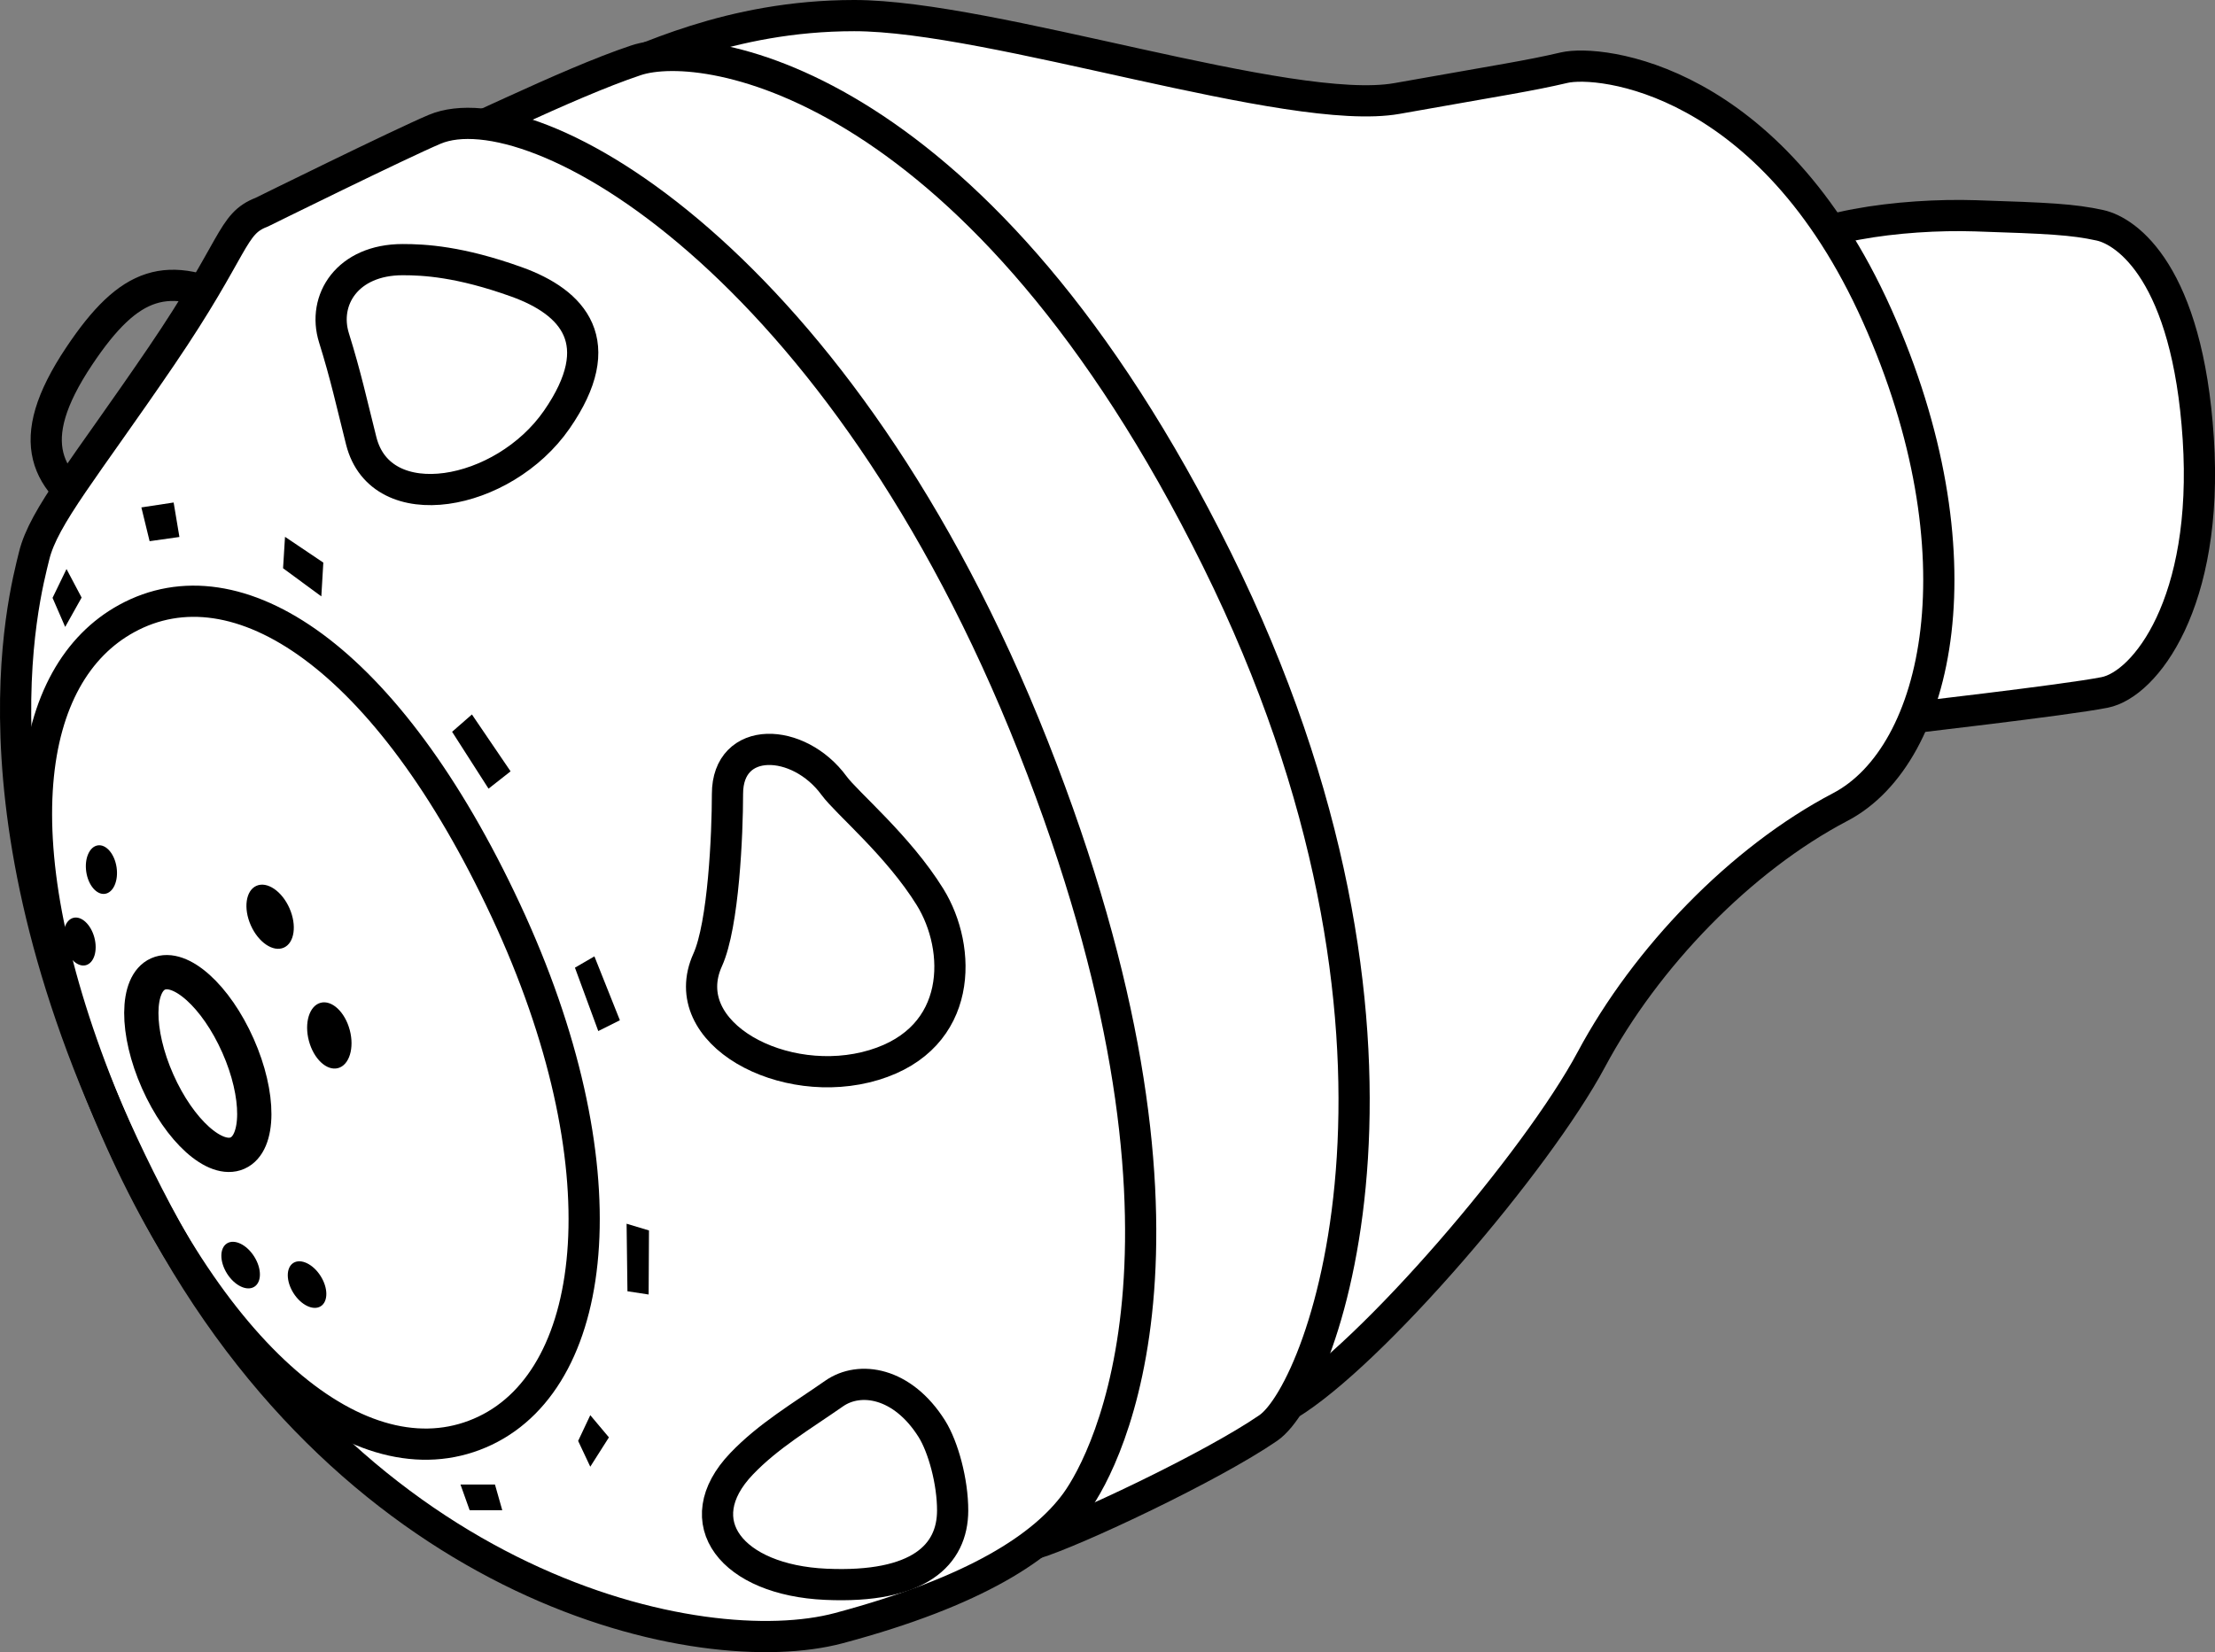
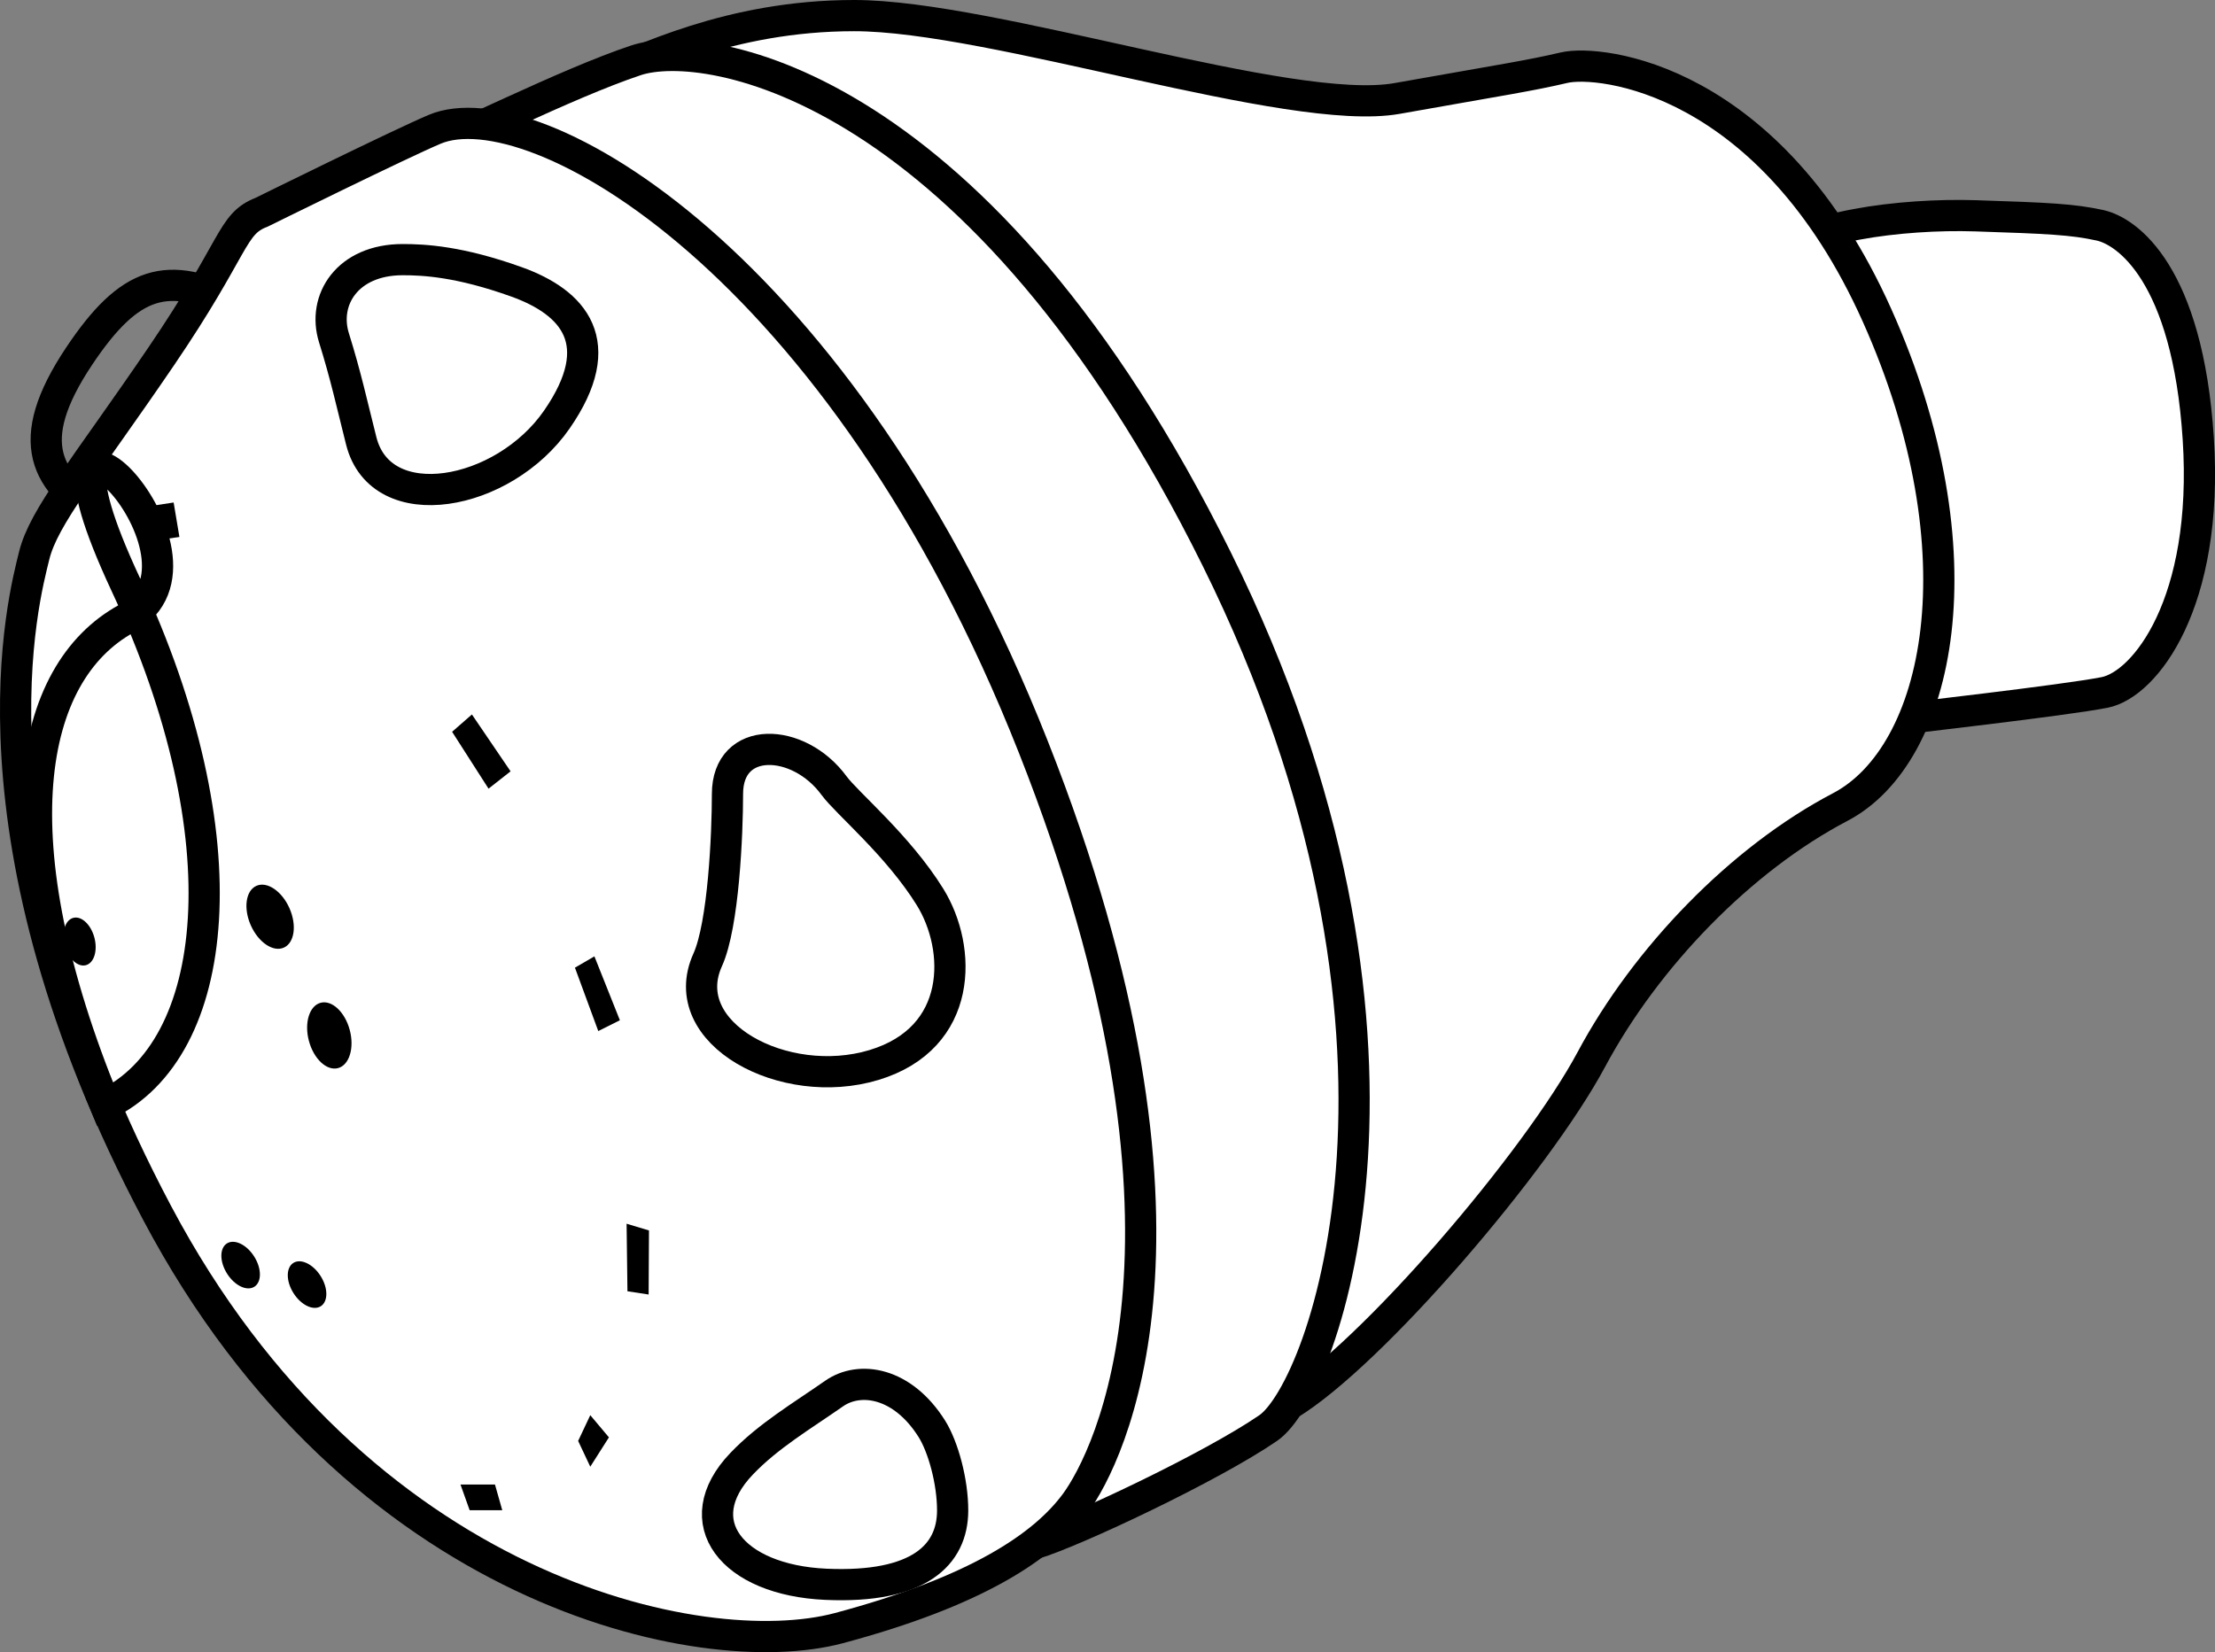
<svg xmlns="http://www.w3.org/2000/svg" version="1.1" id="image" x="0px" y="0px" width="56.779px" height="42.362px" viewBox="0 0 56.779 42.362" enable-background="new 0 0 56.779 42.362" xml:space="preserve">
  <rect x="0" y="0" width="56.779" height="42.362" fill="#808080" stroke="none" />
  <path fill="none" stroke="#000000" stroke-width="0.8" stroke-miterlimit="10" d="M6.089,7.814  C4.297,6.903,3.328,7.186,2.028,9.133c-1.481,2.218-0.849,3.235,0.64,4.146S6.089,7.814,6.089,7.814z" />
  <path fill="#FFFFFF" stroke="#000000" stroke-width="0.8" stroke-miterlimit="10" d="M45.473,6.657  c0.638-0.851,3.281-1.185,5.165-1.124c1.883,0.061,2.491,0.091,3.19,0.243c0.699,0.152,2.248,1.246,2.522,5.468  s-1.367,6.305-2.4,6.51c-1.033,0.204-5.073,0.66-5.772,0.751C47.478,18.596,45.473,6.657,45.473,6.657z" />
  <path fill="#FFFFFF" stroke="#000000" stroke-width="0.8" stroke-miterlimit="10" d="M21.896,0.4  c3.554,0,11.181,2.611,13.915,2.125s3.372-0.577,4.284-0.79s5.286,0.243,8.02,6.349  c2.734,6.106,1.61,11.271-0.942,12.608c-2.552,1.337-4.982,3.858-6.38,6.471s-5.633,7.567-7.768,8.857  c-2.135,1.29-0.222-9.161-4.687-19.125S16.275,2.439,15.395,1.97C16.422,1.586,18.676,0.4,21.896,0.4z" />
  <path fill="#FFFFFF" stroke="#000000" stroke-width="0.8" stroke-miterlimit="10" d="M10.59,3.977  c1.063-0.365,3.889-1.823,5.711-2.43c1.823-0.608,8.847,0.584,14.893,12.796s2.774,21.269,1.316,22.271  c-1.458,1.002-4.959,2.652-5.993,2.965c-1.034,0.313-4.528-21.621-4.528-21.621L10.59,3.977z" />
  <path fill="#FFFFFF" stroke="#000000" stroke-width="0.8" stroke-miterlimit="10" d="M6.708,5.441  c-0.79,0.304-0.638,0.851-2.582,3.706s-3.008,4.101-3.251,5.104s-1.975,7.17,3.159,16.861  S17.979,42.687,21.503,41.745s5.256-2.096,6.076-3.22s3.828-6.927-1.094-19.382S13.665,2.252,11.143,3.315  C10.265,3.685,6.708,5.441,6.708,5.441z" />
  <path fill="none" stroke="#000000" stroke-width="0.8" stroke-miterlimit="10" d="M10.323,6.657  c0.548,0,1.458,0.046,2.917,0.57s2.4,1.557,1.033,3.531s-4.507,2.55-5.013,0.547  c-0.243-0.962-0.395-1.671-0.699-2.643C8.258,7.69,8.905,6.657,10.323,6.657z" />
  <path fill="none" stroke="#000000" stroke-width="0.8" stroke-miterlimit="10" d="M23.887,36.635  c0.291,0.464,0.535,1.357,0.533,2.098c-0.003,1.129-0.853,1.996-3.252,1.888s-3.586-1.597-2.158-3.09  c0.686-0.718,1.537-1.218,2.372-1.801C22.035,35.274,23.132,35.434,23.887,36.635z" />
  <path fill="none" stroke="#000000" stroke-width="0.8" stroke-miterlimit="10" d="M21.381,20.145  c0.323,0.442,1.646,1.538,2.461,2.856c0.815,1.318,0.859,3.613-1.44,4.306c-2.299,0.694-5.114-0.812-4.262-2.694  c0.409-0.904,0.508-3.237,0.508-4.255C18.647,18.839,20.47,18.9,21.381,20.145z" />
-   <path fill="none" stroke="#000000" stroke-width="0.8" stroke-miterlimit="10" d="M3.245,15.86  C0.693,17.259-0.097,21.53,2.698,28.326s6.763,9.777,9.741,8.355c2.967-1.417,3.566-6.822,0.528-13.335  S6.076,14.306,3.245,15.86z" />
-   <ellipse transform="matrix(0.914 -0.405 0.405 0.914 -10.61 4.387)" fill="none" stroke="#000000" stroke-width="0.879" stroke-miterlimit="10" cx="5.068" cy="27.28" rx="1.127" ry="2.513" />
+   <path fill="none" stroke="#000000" stroke-width="0.8" stroke-miterlimit="10" d="M3.245,15.86  C0.693,17.259-0.097,21.53,2.698,28.326c2.967-1.417,3.566-6.822,0.528-13.335  S6.076,14.306,3.245,15.86z" />
  <ellipse transform="matrix(0.914 -0.405 0.405 0.914 -8.927 4.816)" cx="6.923" cy="23.515" rx="0.542" ry="0.867" />
  <ellipse transform="matrix(0.966 -0.257 0.257 0.966 -6.545 3.066)" cx="8.449" cy="26.557" rx="0.542" ry="0.867" />
  <ellipse transform="matrix(0.845 -0.535 0.535 0.845 -16.398 9.321)" cx="7.871" cy="32.931" rx="0.411" ry="0.657" />
  <ellipse transform="matrix(0.845 -0.535 0.535 0.845 -16.395 8.333)" cx="6.169" cy="32.431" rx="0.411" ry="0.657" />
-   <ellipse transform="matrix(0.989 -0.146 0.146 0.989 -3.225 0.617)" cx="2.597" cy="22.304" rx="0.393" ry="0.628" />
  <ellipse transform="matrix(0.966 -0.257 0.257 0.966 -6.141 1.338)" cx="2.044" cy="24.149" rx="0.393" ry="0.628" />
-   <polygon points="7.306,13.764 8.288,14.425 8.237,15.291 7.256,14.57 " />
  <polygon points="4.451,12.884 3.624,13.01 3.835,13.876 4.599,13.768 " />
-   <polygon points="1.705,14.59 1.347,15.329 1.671,16.074 2.092,15.322 " />
  <polygon points="12.097,18.319 11.589,18.763 12.523,20.221 13.088,19.777 " />
  <polygon points="15.237,24.521 14.738,24.811 15.336,26.436 15.89,26.159 " />
  <polygon points="16.636,31.549 16.062,31.376 16.084,33.108 16.627,33.191 " />
  <polygon points="15.131,36.285 15.609,36.854 15.131,37.606 14.82,36.945 " />
  <polygon points="12.875,38.722 12.688,38.063 11.804,38.063 12.039,38.722 " />
</svg>